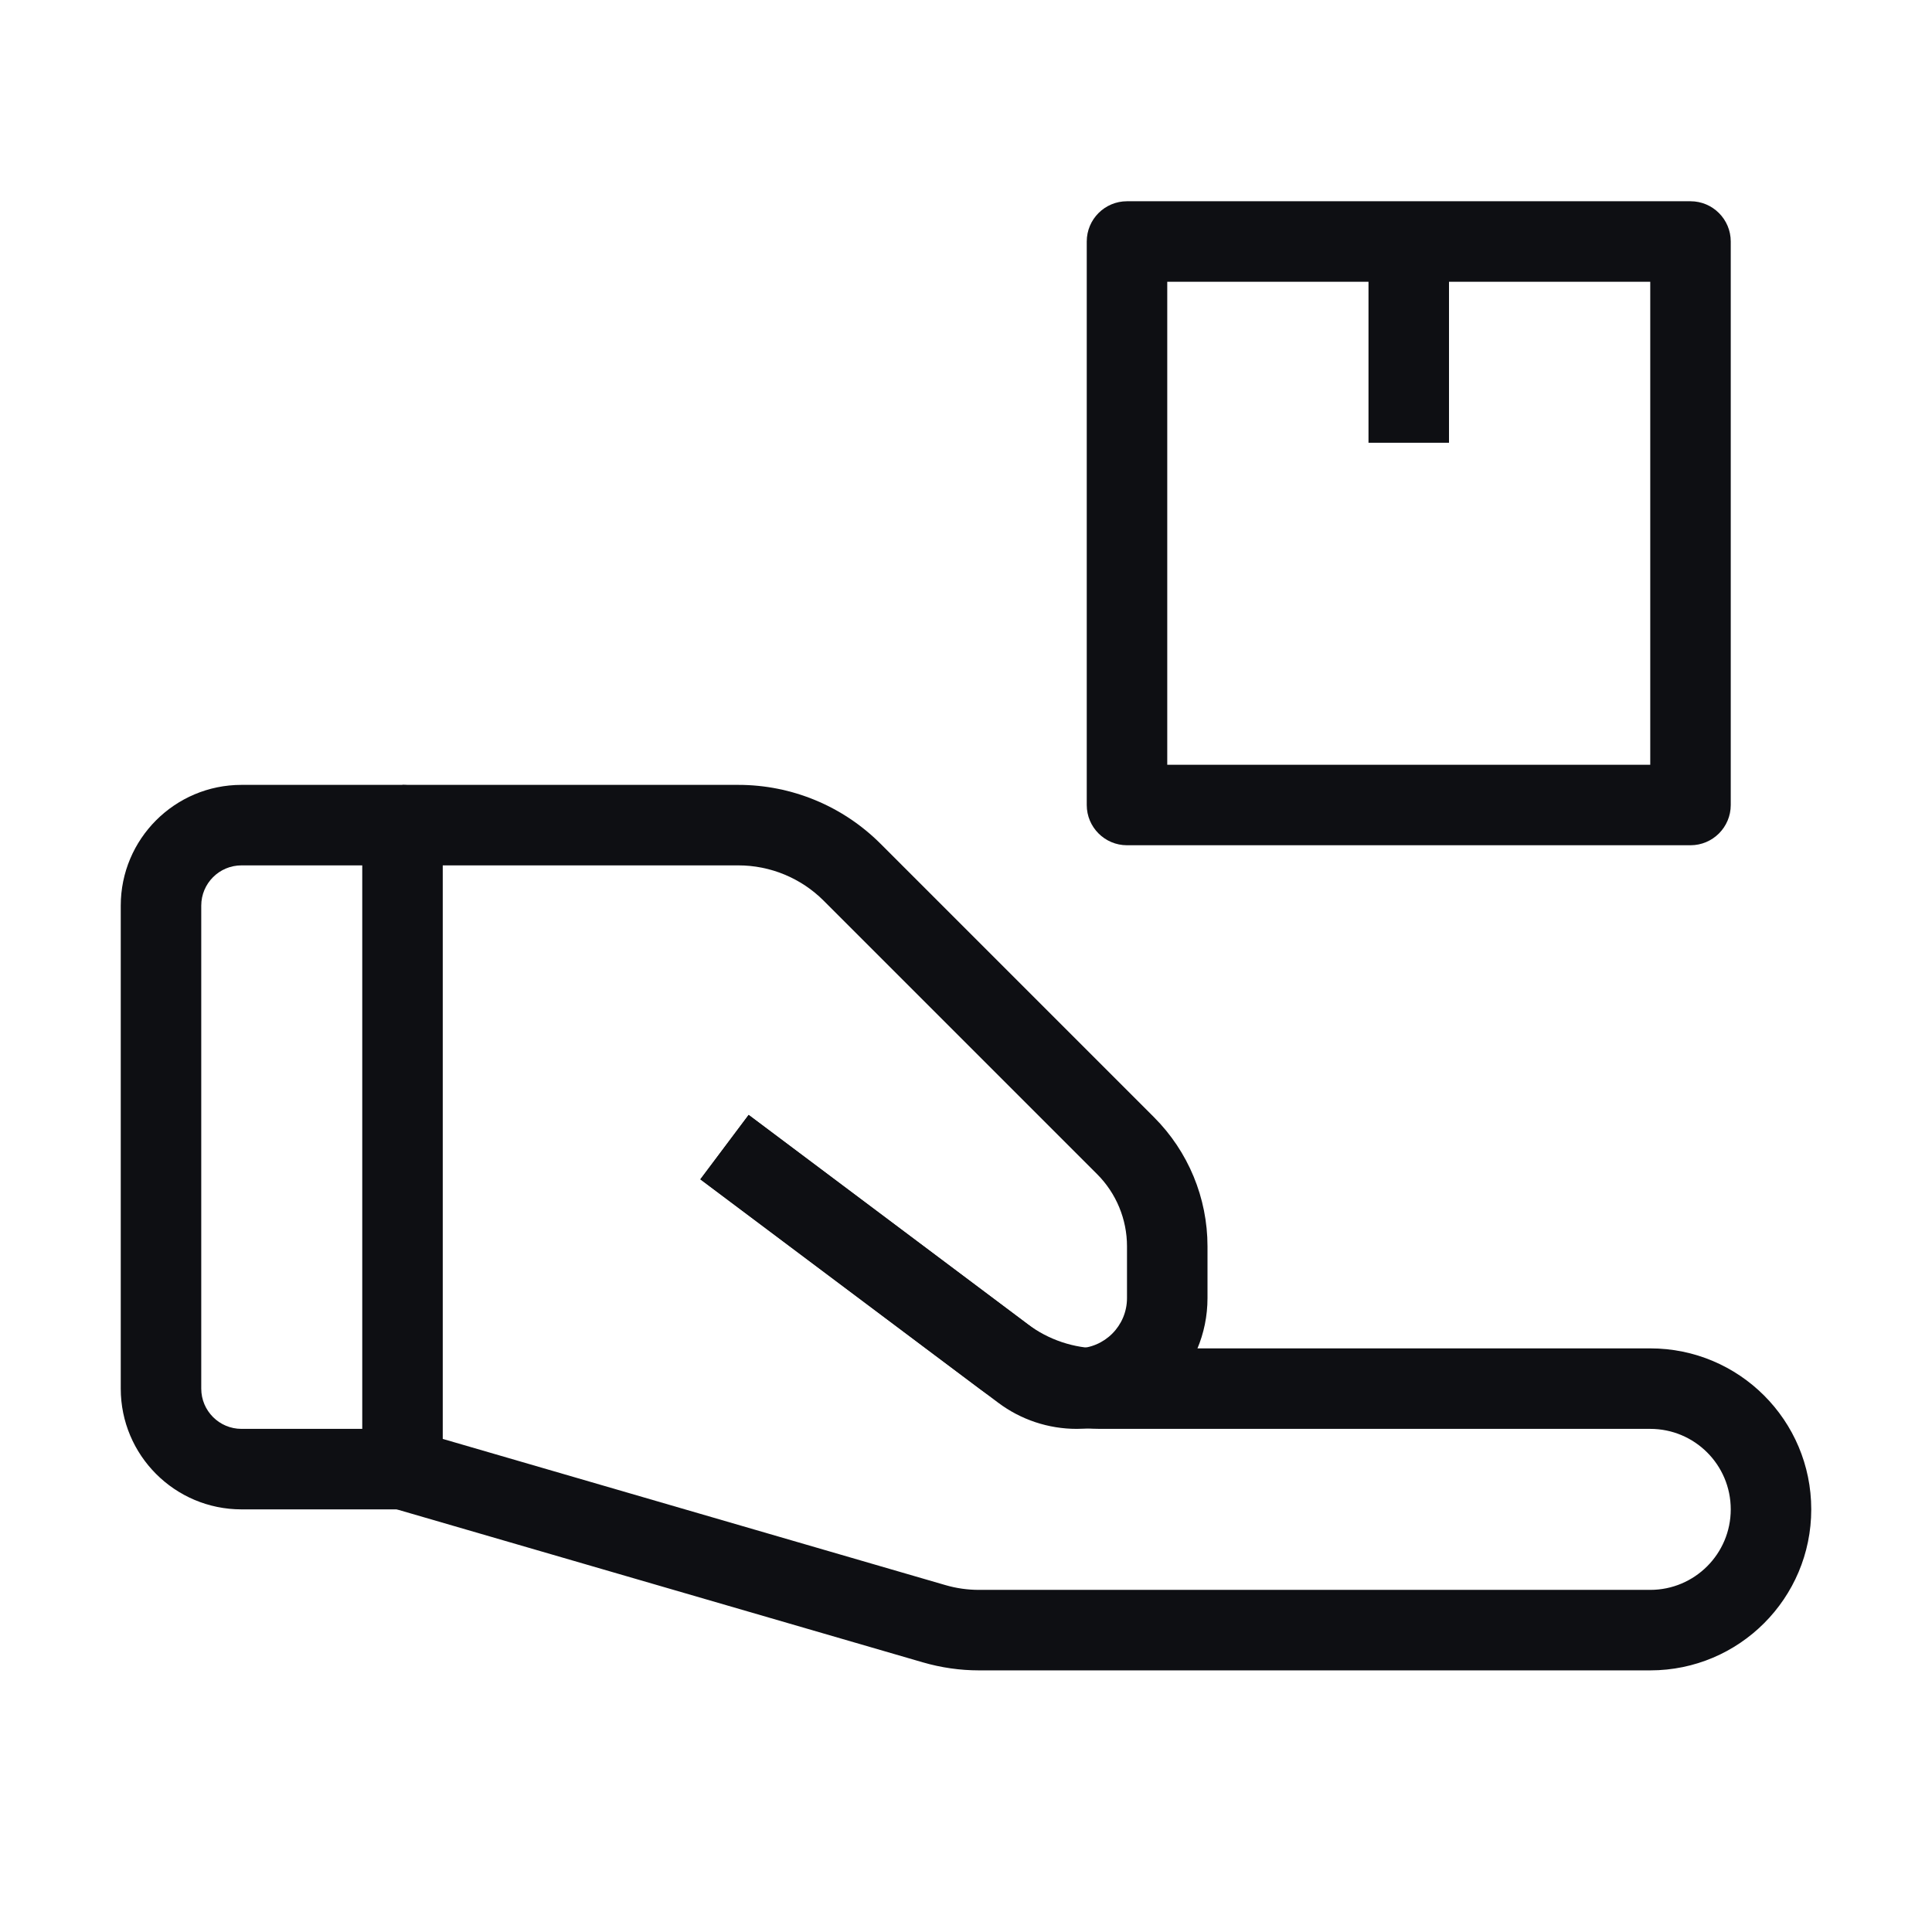
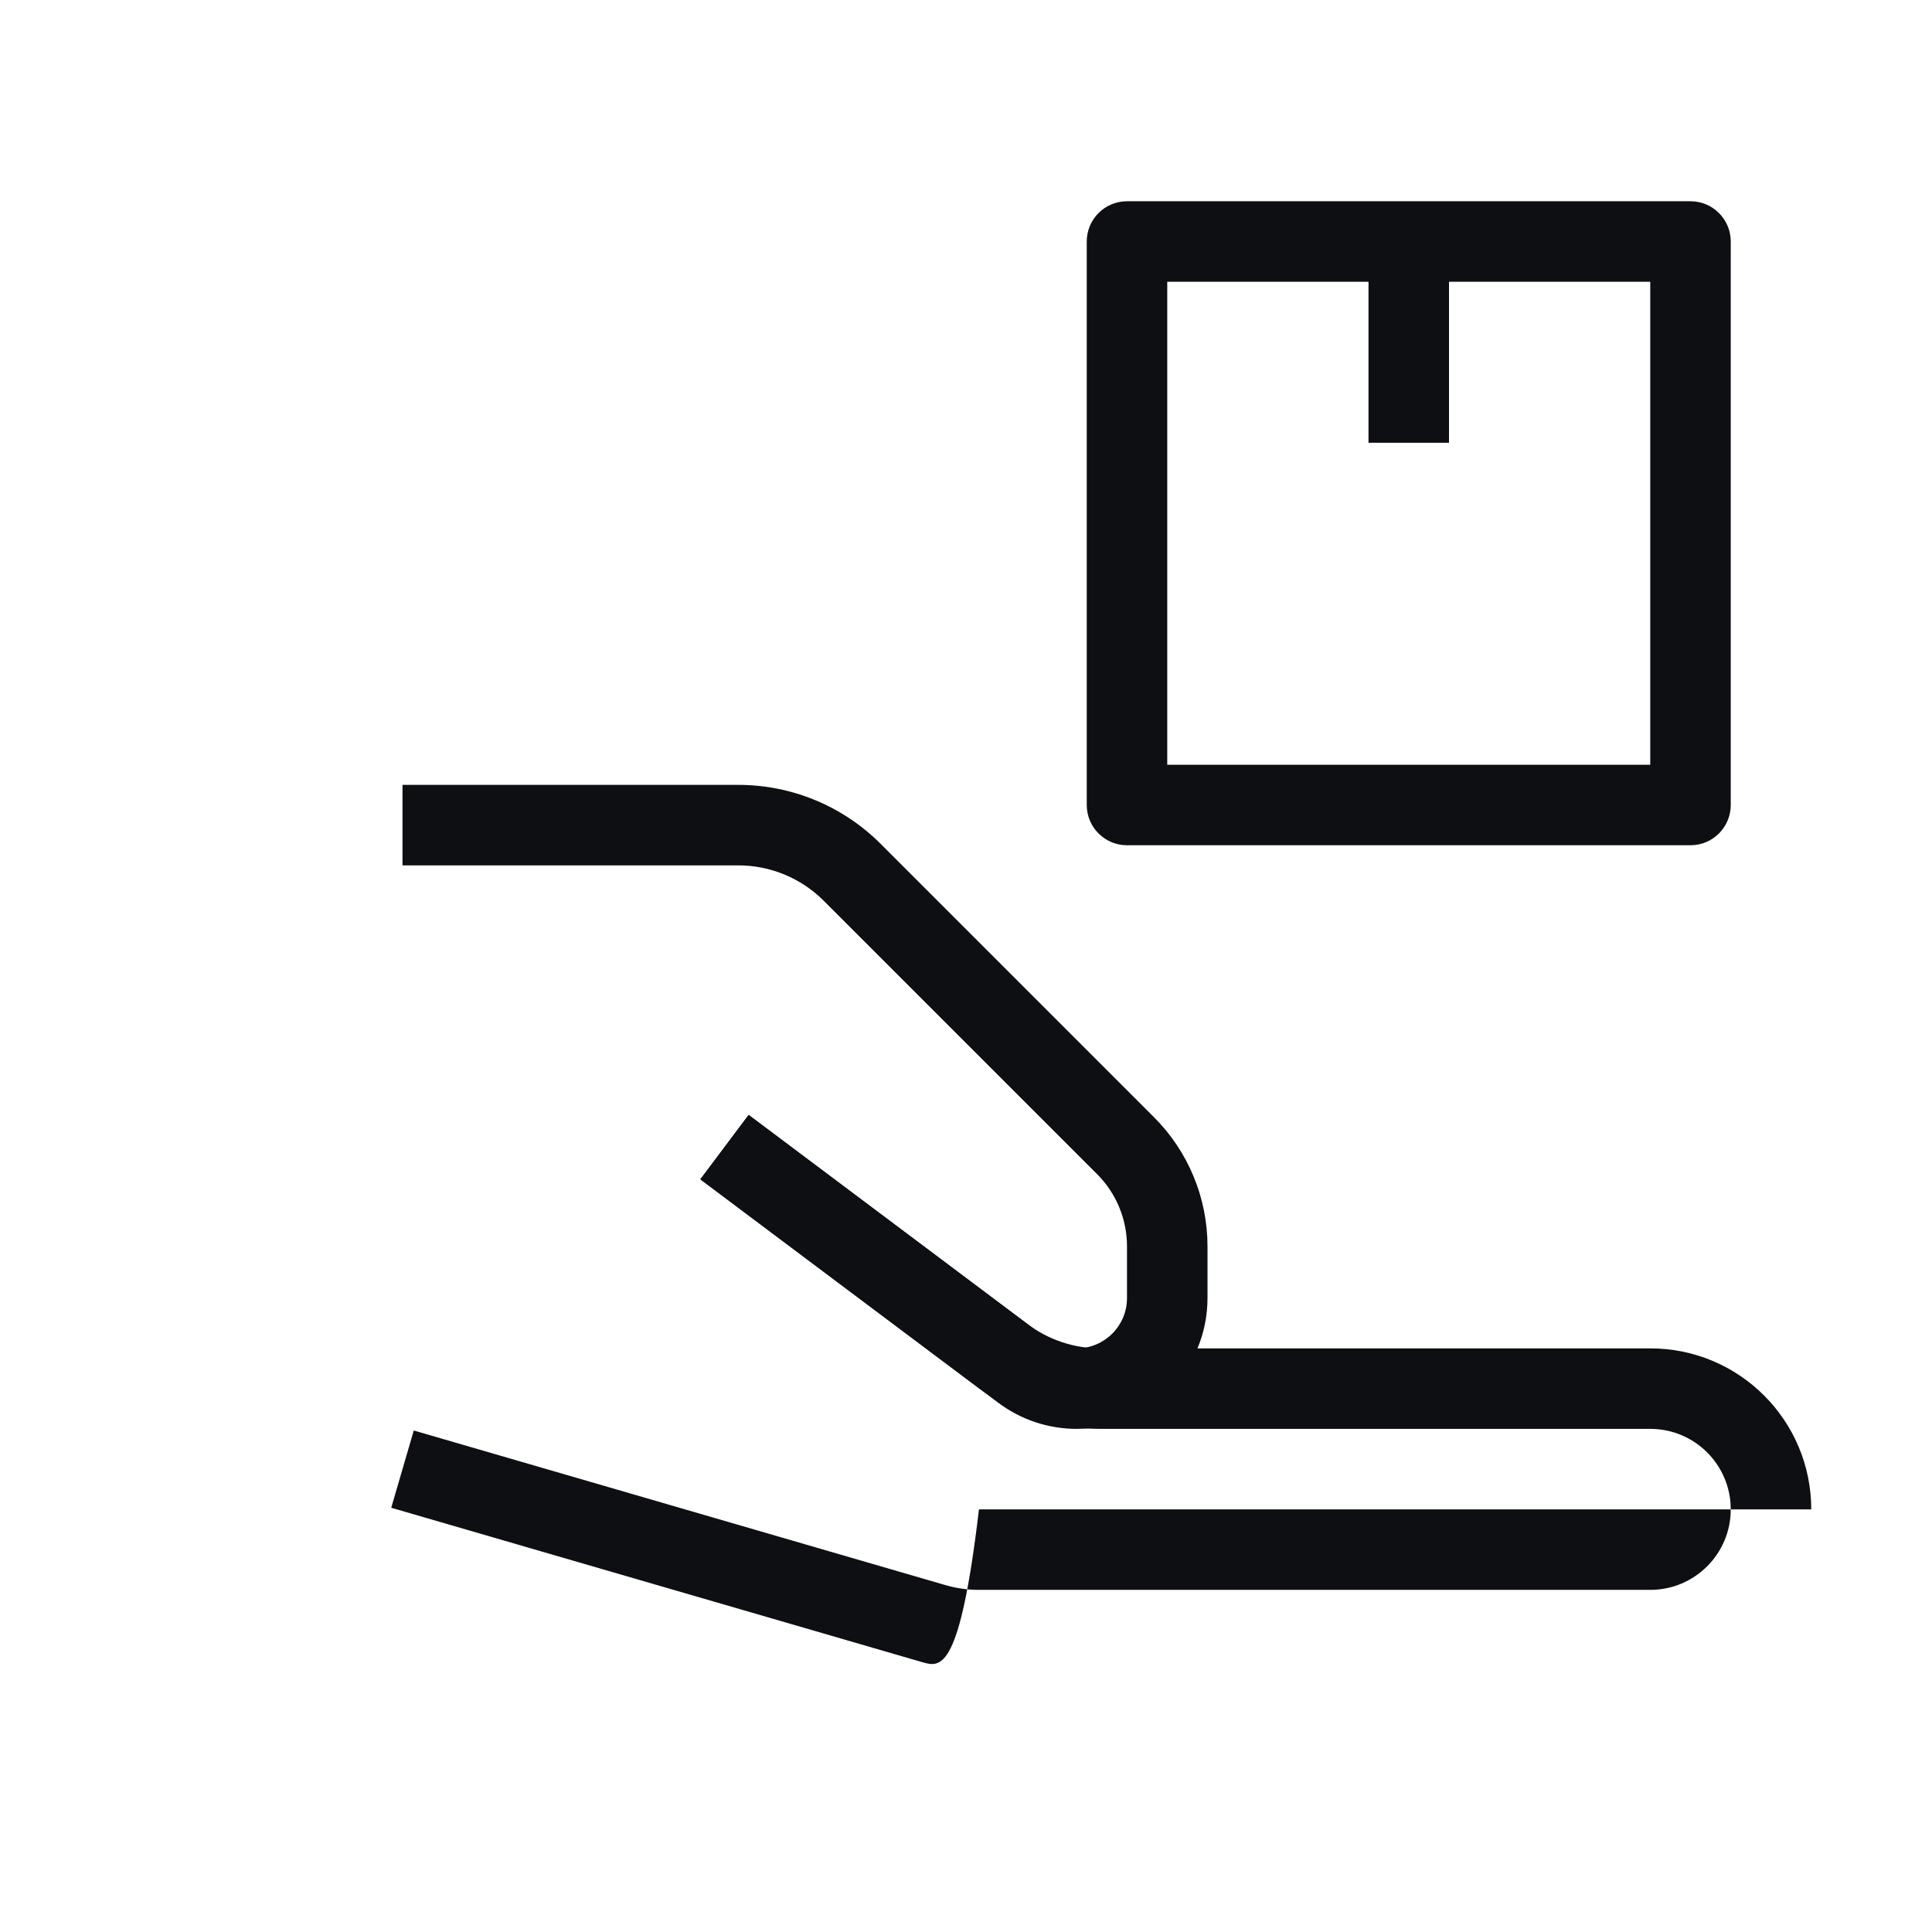
<svg xmlns="http://www.w3.org/2000/svg" width="24" height="24" viewBox="0 0 24 24" fill="none">
-   <path fill-rule="evenodd" clip-rule="evenodd" d="M1.5 11.25C1.5 10.422 2.172 9.75 3 9.75H5C5.276 9.75 5.5 9.974 5.5 10.25V18.25C5.5 18.526 5.276 18.75 5 18.75H3C2.172 18.75 1.5 18.078 1.5 17.25V11.25ZM3 10.75C2.724 10.75 2.5 10.974 2.5 11.25V17.25C2.5 17.526 2.724 17.75 3 17.75H4.5V10.75H3Z" fill="#0E0F13" />
-   <path fill-rule="evenodd" clip-rule="evenodd" d="M9.3 13.85L12.767 16.45C13.026 16.644 13.342 16.75 13.667 16.75H20.5C21.605 16.75 22.5 17.645 22.5 18.75C22.5 19.854 21.605 20.75 20.5 20.75H12.161C11.925 20.75 11.69 20.716 11.463 20.65L4.86 18.73L5.14 17.77L11.742 19.69C11.878 19.73 12.019 19.75 12.161 19.75H20.5C21.052 19.75 21.5 19.302 21.5 18.75C21.5 18.197 21.052 17.75 20.5 17.75H13.667C13.126 17.75 12.599 17.574 12.167 17.25L8.7 14.65L9.3 13.85Z" fill="#0E0F13" />
+   <path fill-rule="evenodd" clip-rule="evenodd" d="M9.3 13.85L12.767 16.45C13.026 16.644 13.342 16.75 13.667 16.75H20.5C21.605 16.75 22.5 17.645 22.5 18.75H12.161C11.925 20.75 11.69 20.716 11.463 20.65L4.86 18.73L5.14 17.77L11.742 19.69C11.878 19.73 12.019 19.75 12.161 19.75H20.5C21.052 19.75 21.5 19.302 21.5 18.75C21.5 18.197 21.052 17.75 20.5 17.75H13.667C13.126 17.75 12.599 17.574 12.167 17.25L8.7 14.65L9.3 13.85Z" fill="#0E0F13" />
  <path fill-rule="evenodd" clip-rule="evenodd" d="M9.172 10.75H5V9.75H9.172C9.835 9.75 10.47 10.013 10.939 10.482L14.336 13.879C14.761 14.304 15 14.881 15 15.482V16.125C15 17.023 14.273 17.75 13.375 17.75C13.023 17.75 12.681 17.636 12.4 17.425L8.7 14.65L9.3 13.85L13 16.625C13.108 16.706 13.24 16.75 13.375 16.75C13.72 16.75 14 16.47 14 16.125V15.482C14 15.146 13.866 14.823 13.629 14.586L10.232 11.189C9.951 10.908 9.569 10.75 9.172 10.75Z" fill="#0E0F13" />
  <path fill-rule="evenodd" clip-rule="evenodd" d="M13.5 3C13.5 2.724 13.724 2.5 14 2.5H21C21.276 2.5 21.5 2.724 21.5 3V10C21.5 10.276 21.276 10.5 21 10.5H14C13.724 10.5 13.5 10.276 13.5 10V3ZM14.5 3.5V9.5H20.5V3.5H14.5Z" fill="#0E0F13" />
  <path fill-rule="evenodd" clip-rule="evenodd" d="M17 5.5V3H18V5.5H17Z" fill="#0E0F13" />
</svg>